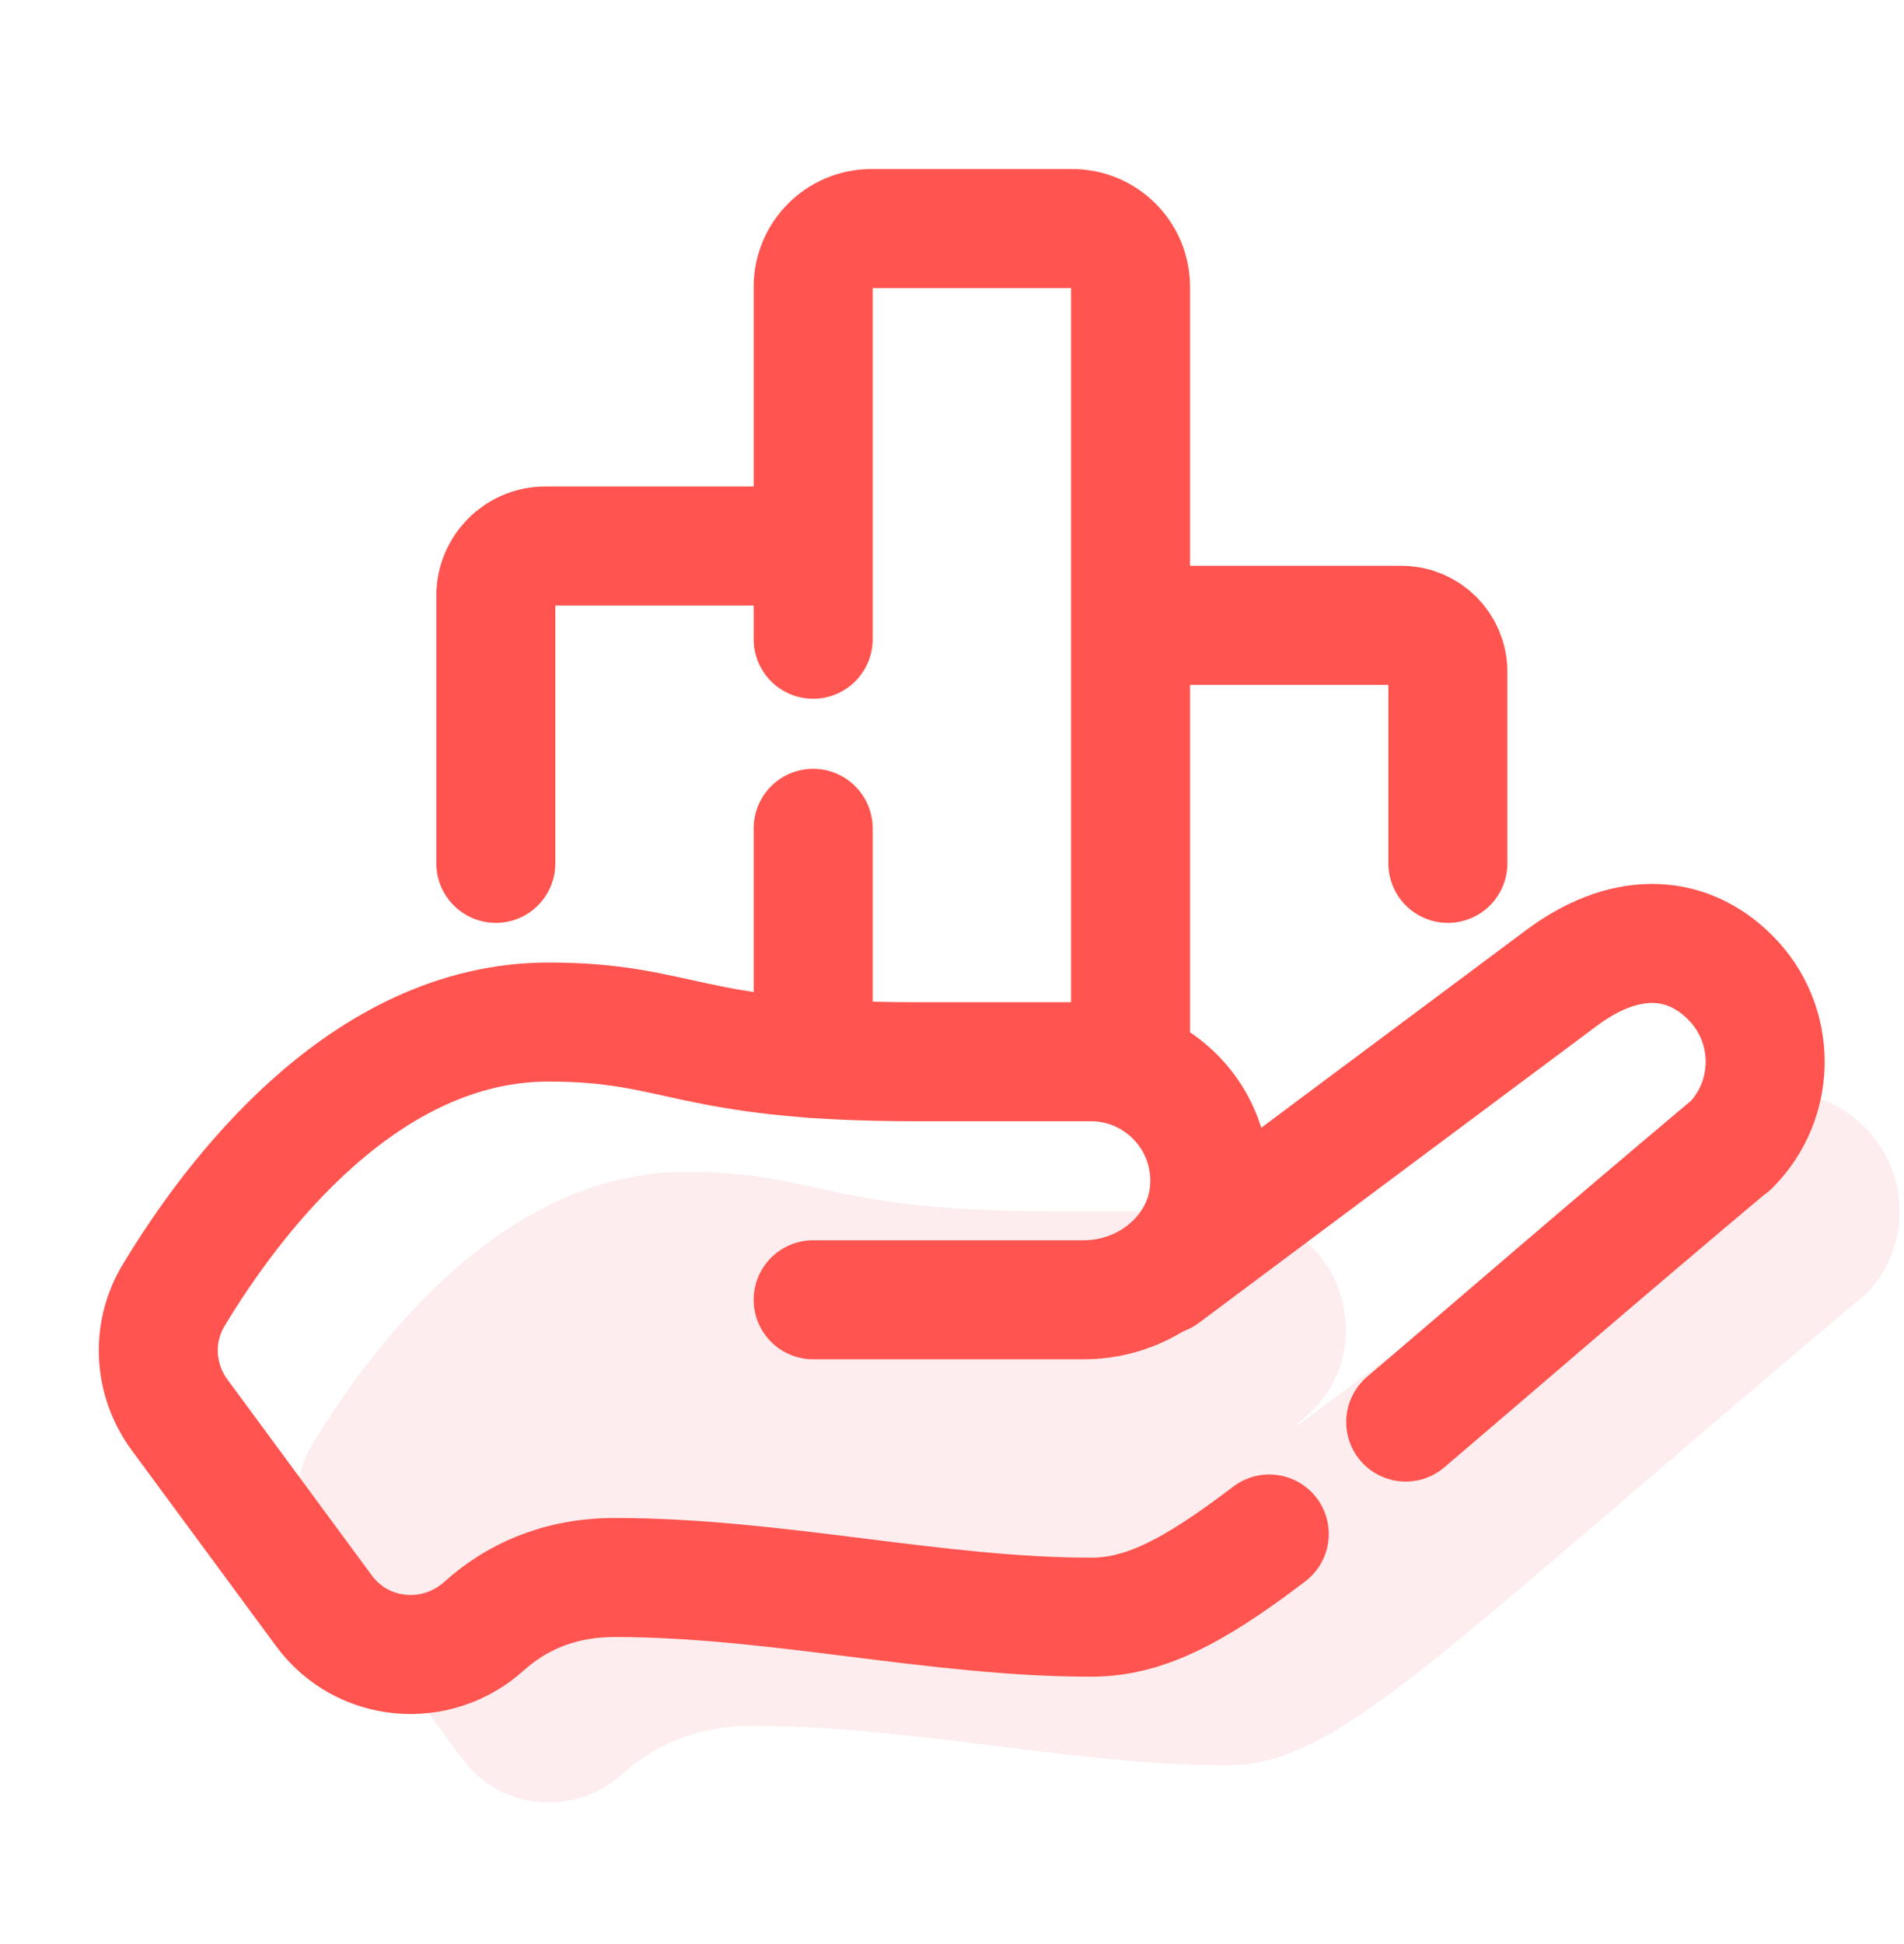
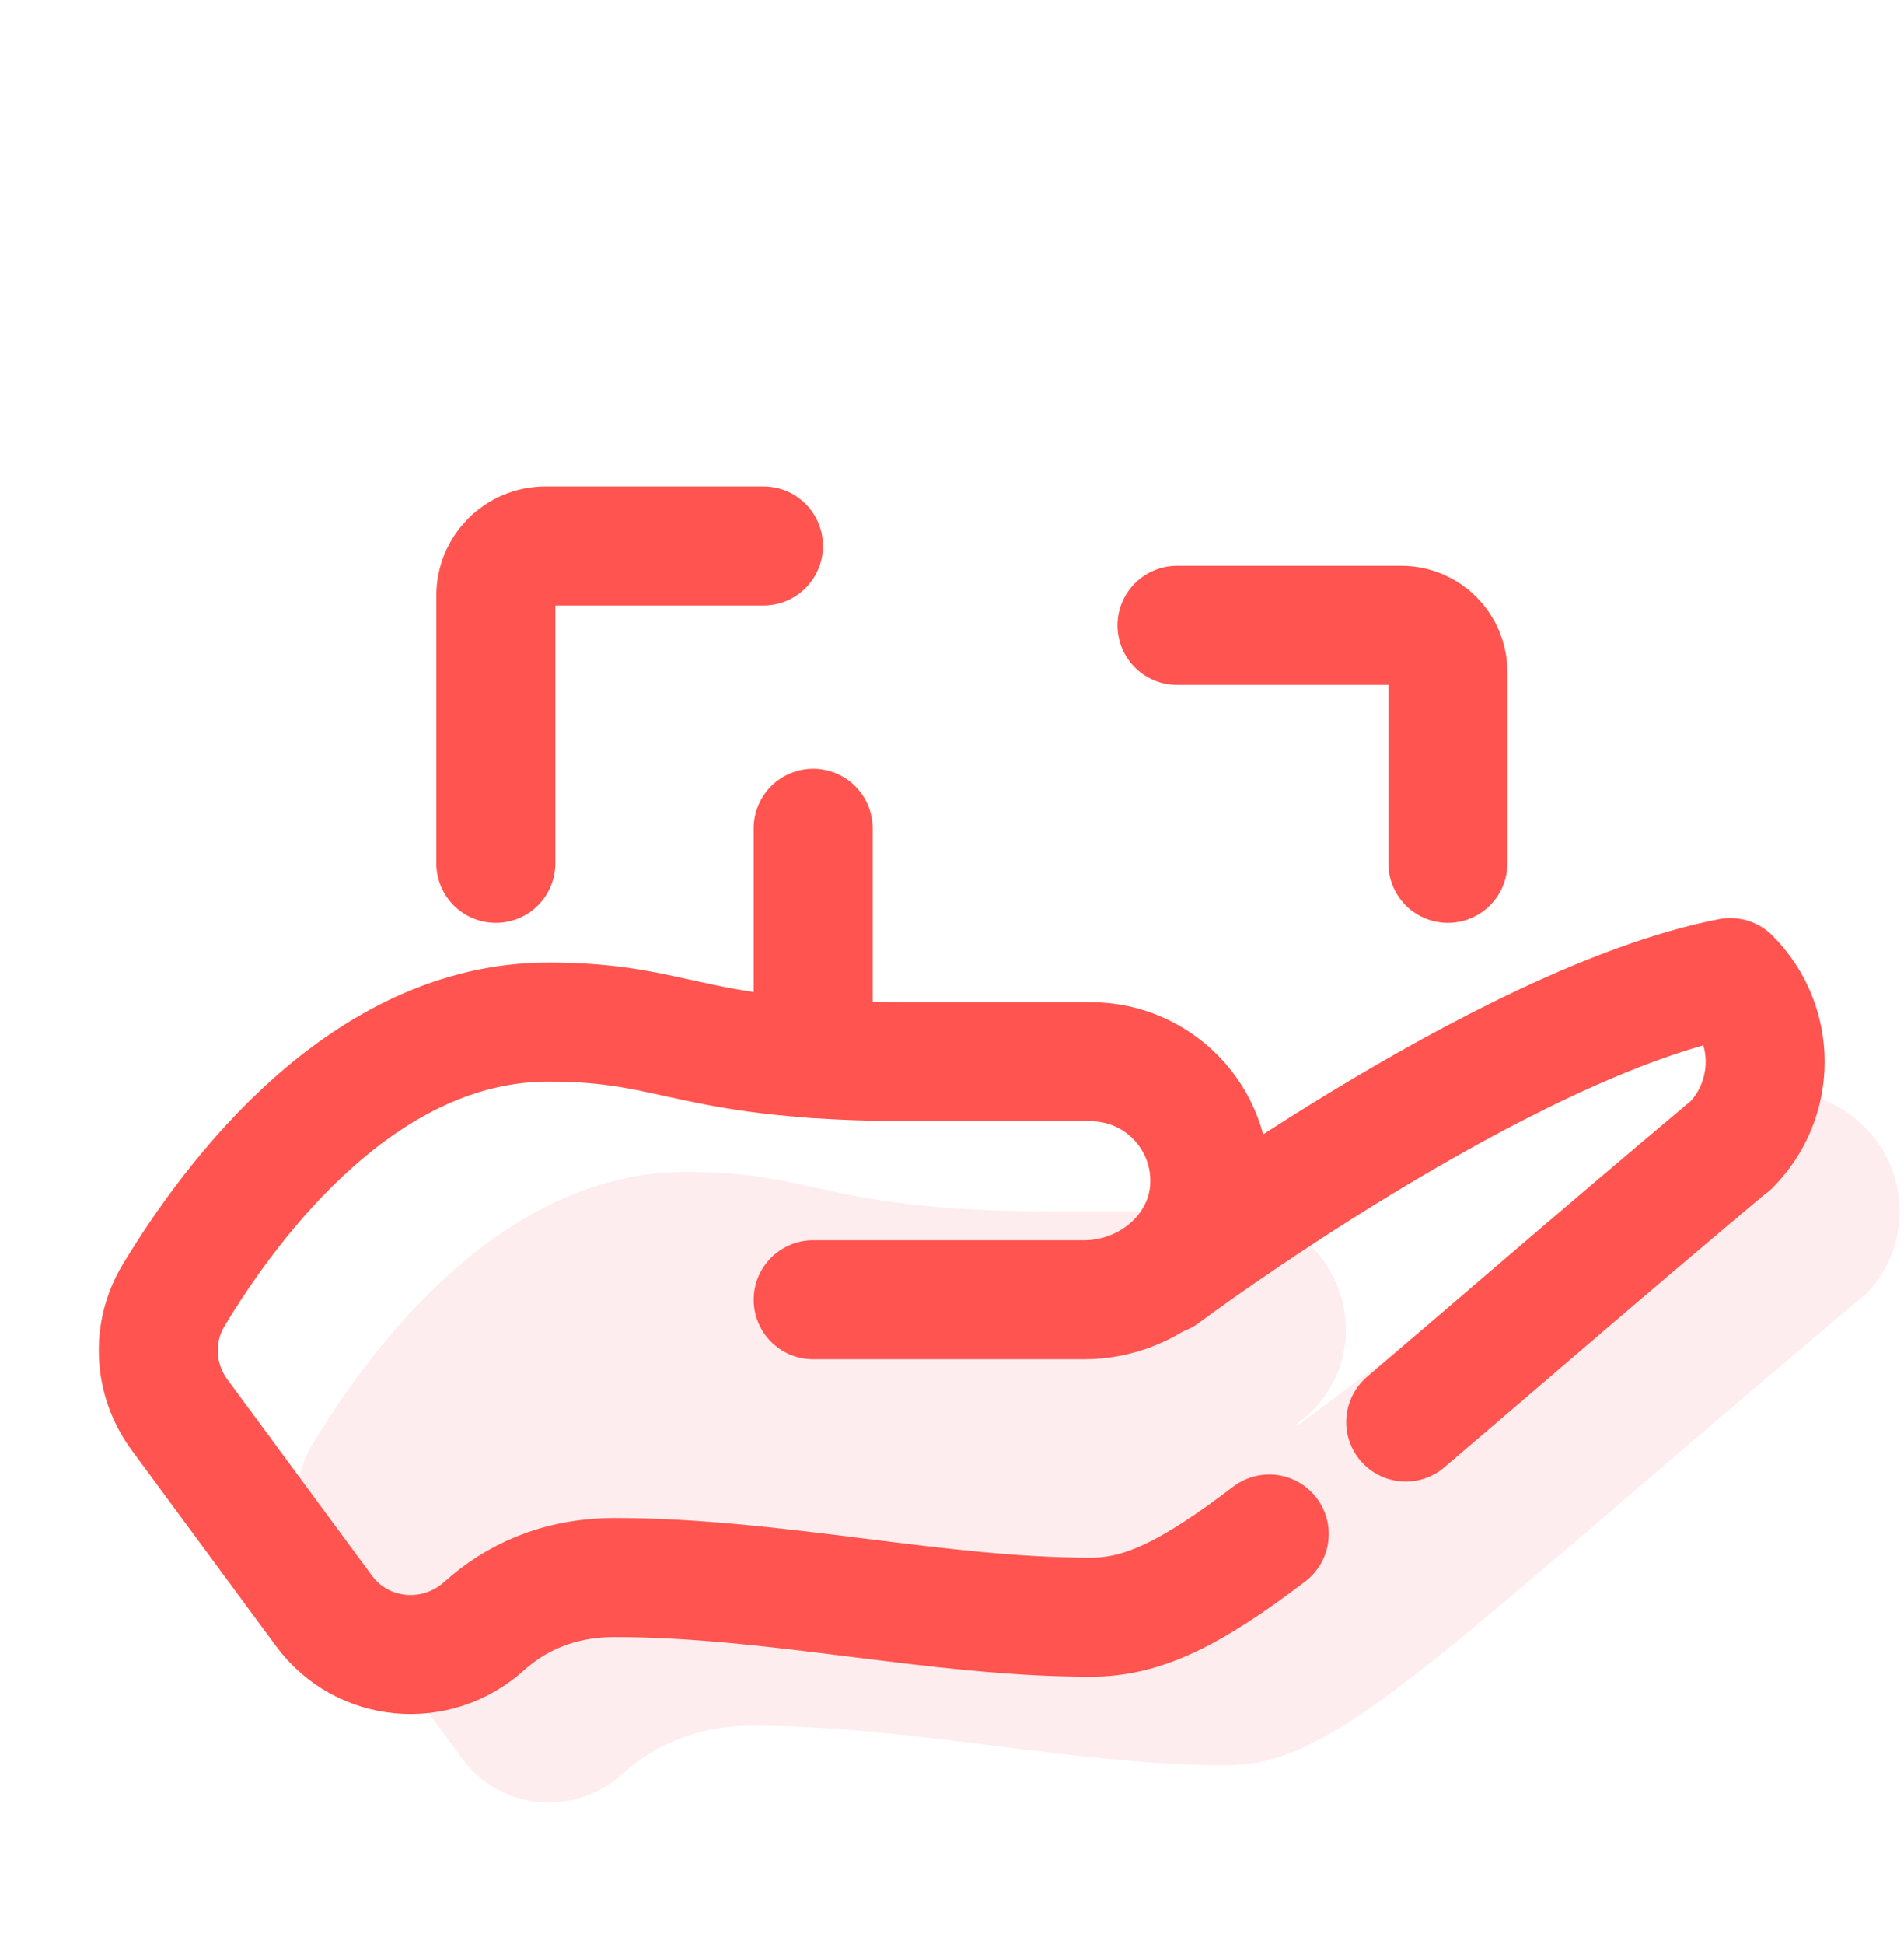
<svg xmlns="http://www.w3.org/2000/svg" width="48" height="49" viewBox="0 0 48 49" fill="none">
  <path d="M23.956 36.516H30.768C32.388 36.516 33.84 35.303 33.925 33.685C34.015 31.96 32.643 30.532 30.937 30.532H26.556C20.777 30.532 20.634 29.535 17.301 29.535C12.662 29.535 9.359 33.945 7.876 36.405C7.311 37.343 7.376 38.526 8.026 39.408L11.657 44.333C12.618 45.636 14.481 45.8 15.684 44.717C16.441 44.036 17.503 43.497 18.968 43.497C23.011 43.497 27.038 44.494 30.936 44.494C33.755 44.494 36.178 41.739 47.066 32.592L47.013 32.647C48.182 31.479 48.182 29.584 47.013 28.416C45.845 27.247 44.287 27.297 42.782 28.416C41.277 29.534 32.757 35.897 32.757 35.897" fill="#FCDDDF" fill-opacity="0.5" />
  <path d="M12.5 21.761V15.013C12.5 14.321 13.061 13.761 13.752 13.761H19.247" stroke="#FF544F" stroke-width="3" stroke-miterlimit="10" stroke-linecap="round" stroke-linejoin="round" />
-   <path d="M20.5 16.112V7.23C20.5 6.419 21.158 5.761 21.969 5.761H27.032C27.843 5.761 28.501 6.419 28.501 7.23V26.761" stroke="#FF544F" stroke-width="3" stroke-miterlimit="10" stroke-linecap="round" stroke-linejoin="round" />
  <path d="M20.5 26.677V20.878" stroke="#FF544F" stroke-width="3" stroke-miterlimit="10" stroke-linecap="round" stroke-linejoin="round" />
  <path d="M29.672 15.761H35.329C35.976 15.761 36.501 16.286 36.501 16.933V21.761" stroke="#FF544F" stroke-width="3" stroke-miterlimit="10" stroke-linecap="round" stroke-linejoin="round" />
-   <path d="M35.438 35.843C37.495 34.094 40.14 31.796 43.674 28.827L43.621 28.882C44.793 27.711 44.793 25.811 43.621 24.64C42.45 23.468 40.888 23.518 39.379 24.64C37.87 25.761 29.327 32.141 29.327 32.141" stroke="#FF544F" stroke-width="3" stroke-miterlimit="10" stroke-linecap="round" stroke-linejoin="round" />
+   <path d="M35.438 35.843C37.495 34.094 40.14 31.796 43.674 28.827L43.621 28.882C44.793 27.711 44.793 25.811 43.621 24.64C37.87 25.761 29.327 32.141 29.327 32.141" stroke="#FF544F" stroke-width="3" stroke-miterlimit="10" stroke-linecap="round" stroke-linejoin="round" />
  <path d="M20.5 32.761H27.33C28.955 32.761 30.41 31.544 30.495 29.922C30.585 28.192 29.21 26.761 27.499 26.761H23.106C17.311 26.761 17.168 25.761 13.826 25.761C9.175 25.761 5.862 30.182 4.376 32.65C3.809 33.591 3.875 34.777 4.526 35.661L8.167 40.6C9.13 41.907 10.999 42.071 12.205 40.985C12.966 40.301 14.031 39.761 15.5 39.761C19.554 39.761 23.592 40.761 27.5 40.761C28.797 40.761 30.01 40.18 31.998 38.664" stroke="#FF544F" stroke-width="3" stroke-miterlimit="10" stroke-linecap="round" stroke-linejoin="round" />
</svg>